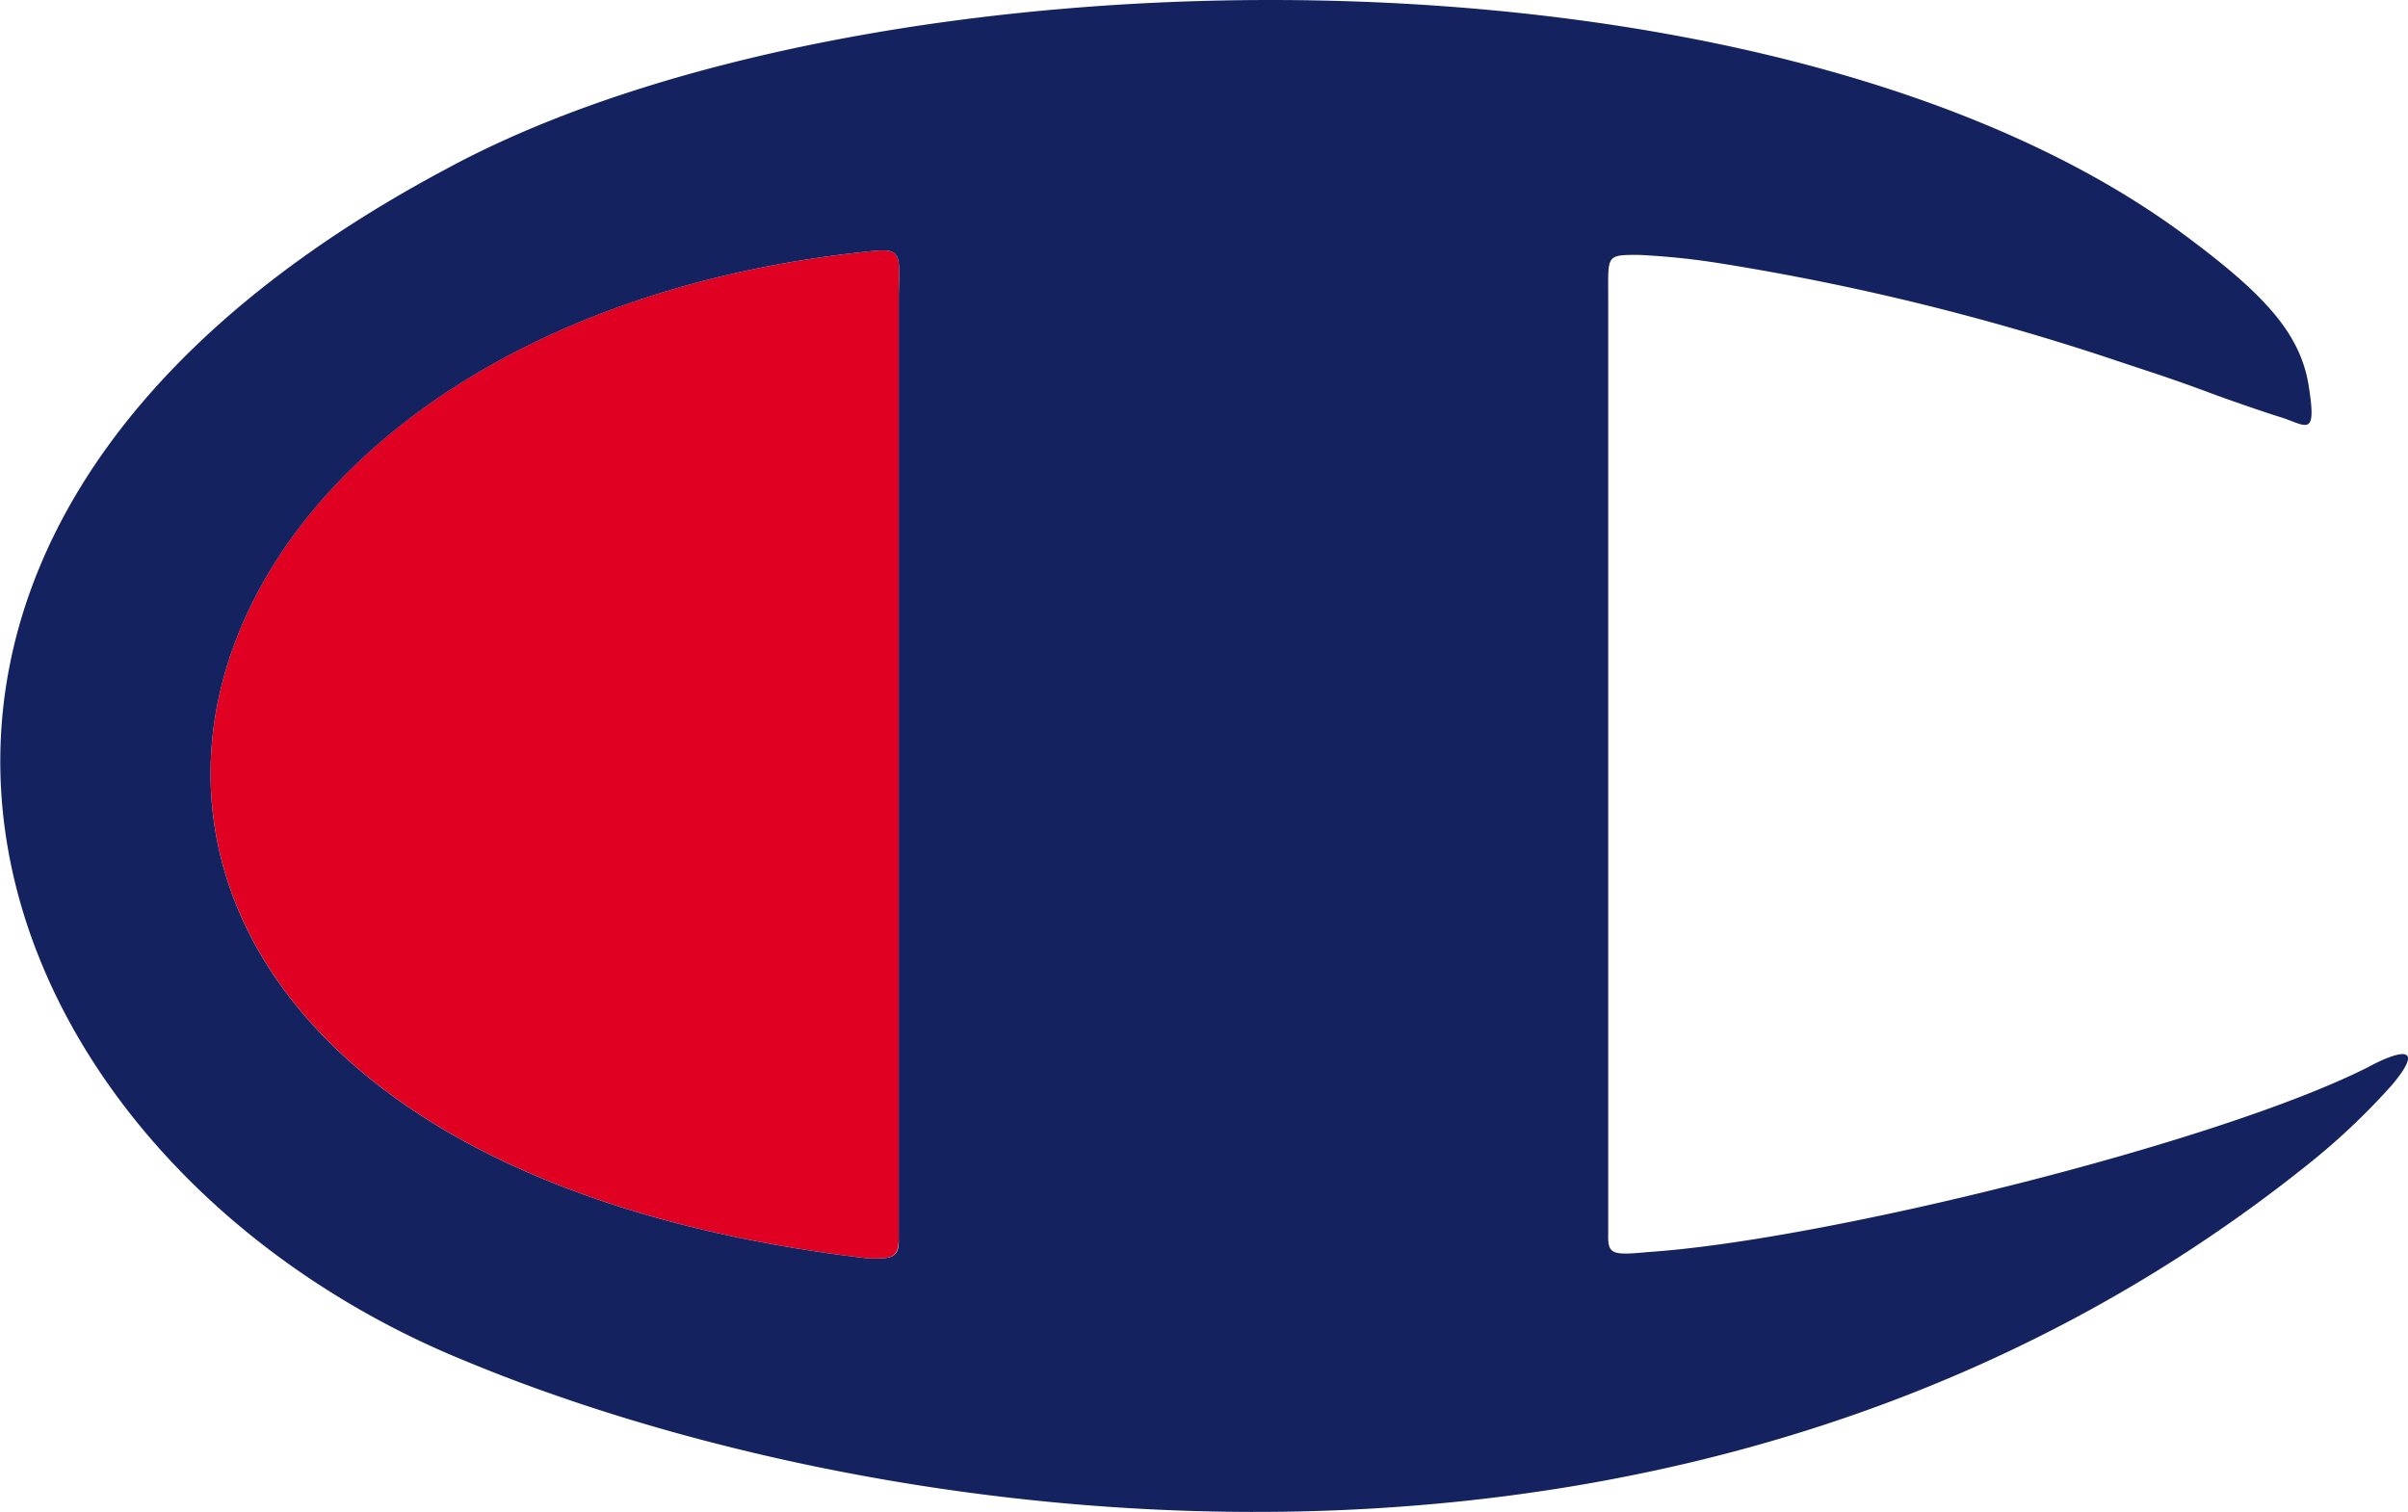
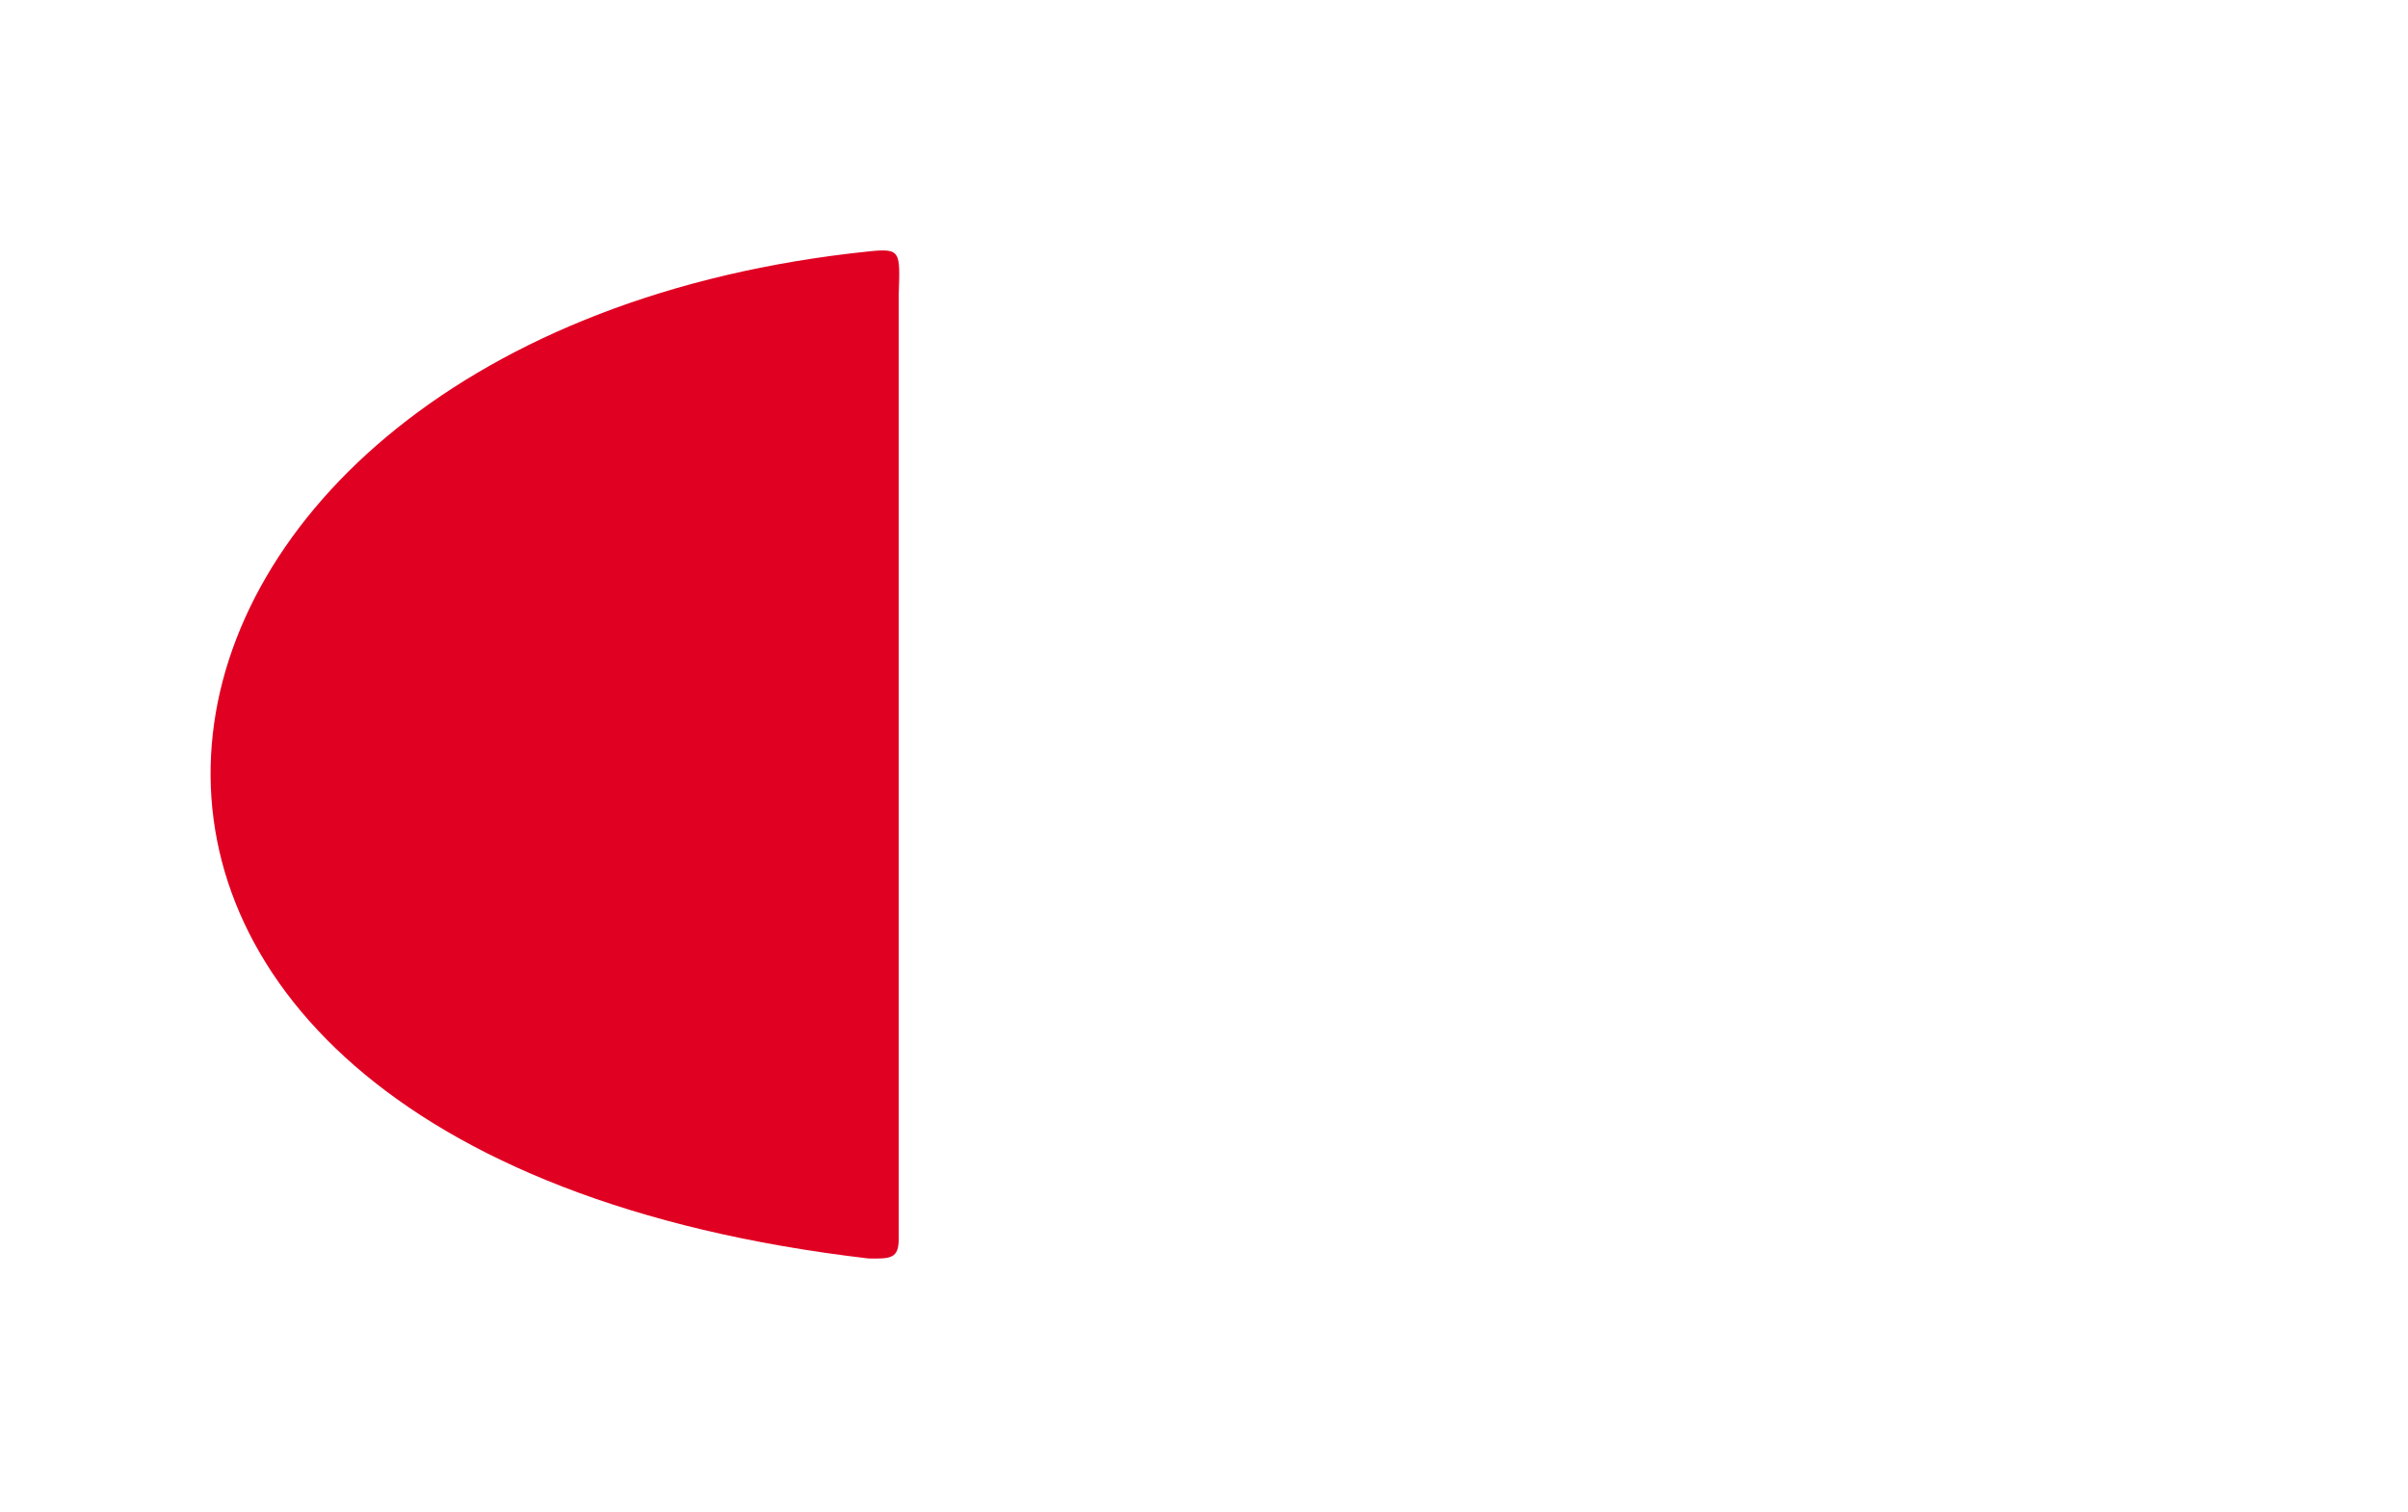
<svg xmlns="http://www.w3.org/2000/svg" id="レイヤー_1" data-name="レイヤー 1" viewBox="0 0 55.73 35">
  <defs>
    <style>.cls-1{fill:#e00022;fill-rule:evenodd;}.cls-2{fill:#142260;}</style>
  </defs>
  <path class="cls-1" d="M20.1,29.13c-22-2.57-18.53-21.39,0-23.31.76-.08.73,0,.7,1V28.67c0,.46-.18.47-.7.46" transform="translate(0 0)" />
-   <path class="cls-2" d="M54.79,24.71c-3.5,1.76-12.59,4-16.63,4.27-.84.08-.95.06-.94-.4V6.9c0-1-.06-1,.71-1a17.16,17.16,0,0,1,1.91.2,57.28,57.28,0,0,1,9,2.2c.89.3,1.3.42,2.27.78.34.13,1.26.45,1.65.57.62.19.87.52.67-.73s-1.1-2.16-2.83-3.45C40.91-1.76,20-1.34,10.33,3.91c-16.37,8.72-11,22.92.41,27.58,9.6,4,28.55,6.83,42.74-4.59a15.7,15.7,0,0,0,1.9-1.81C56.18,24.12,55.45,24.35,54.79,24.71ZM20.1,29.13c-22-2.57-18.53-21.38,0-23.31.76-.08.73,0,.7,1V28.67C20.82,29.13,20.62,29.14,20.1,29.13Z" transform="translate(0 0)" />
</svg>